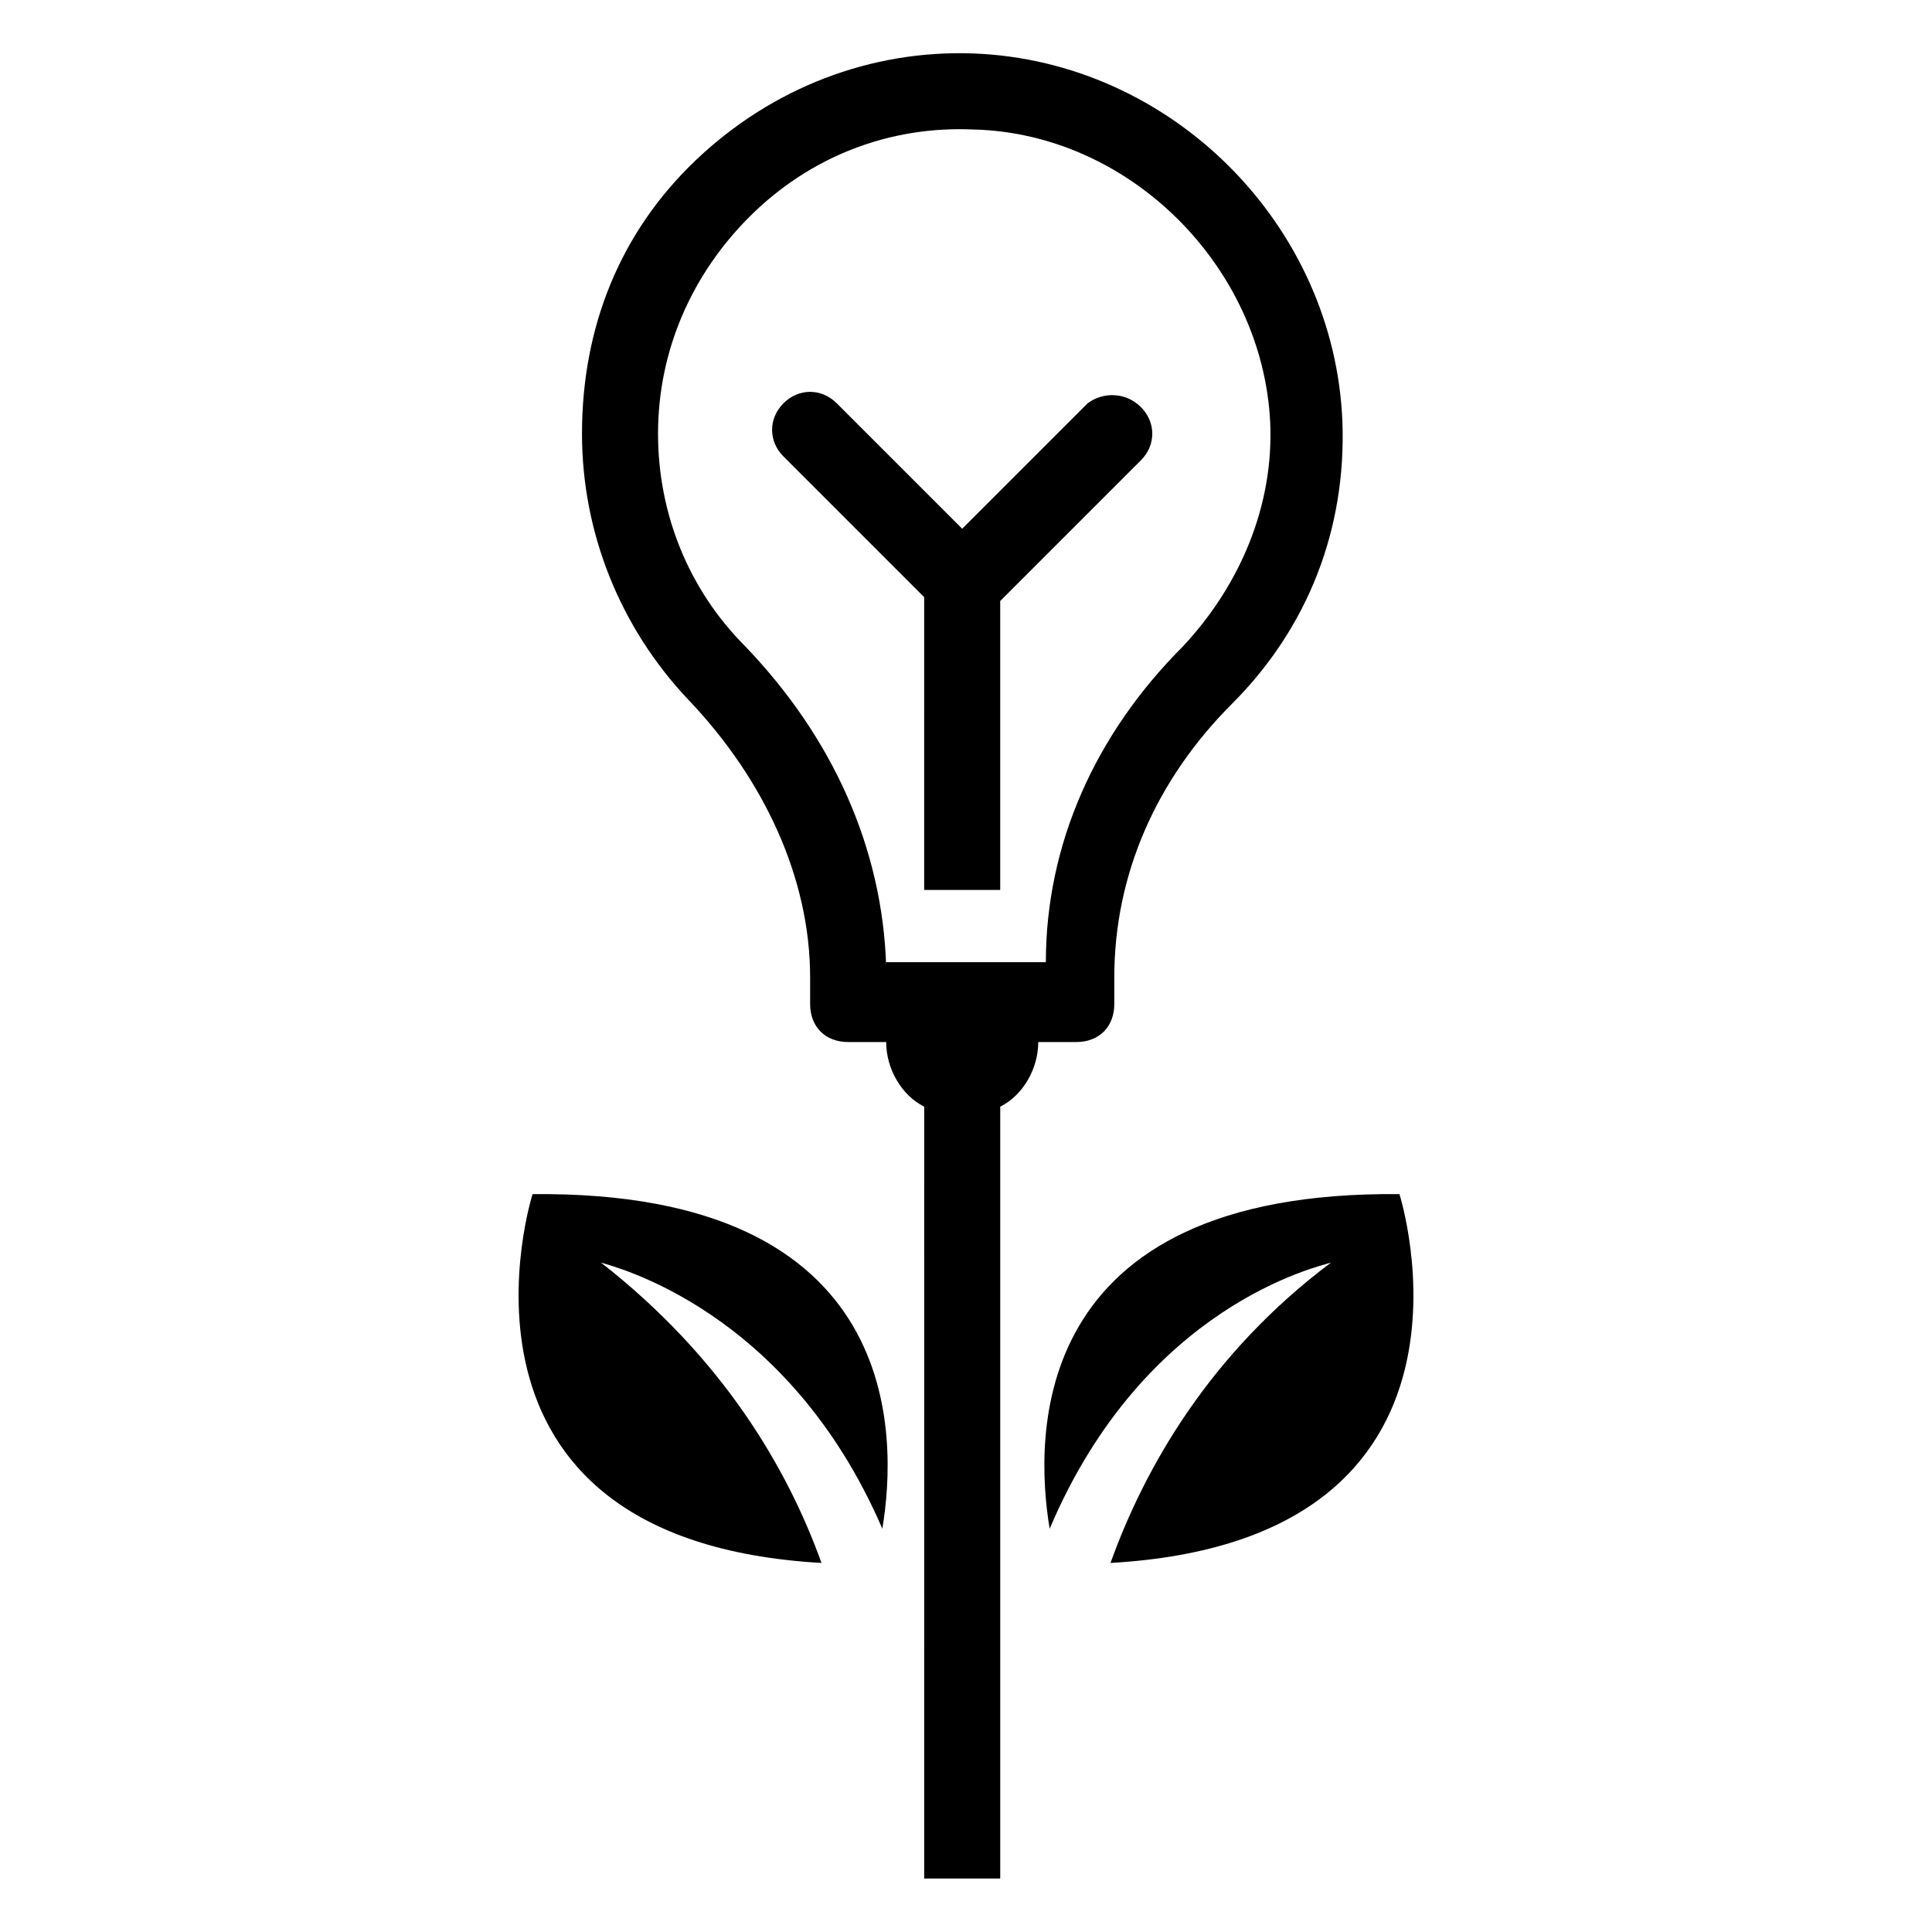
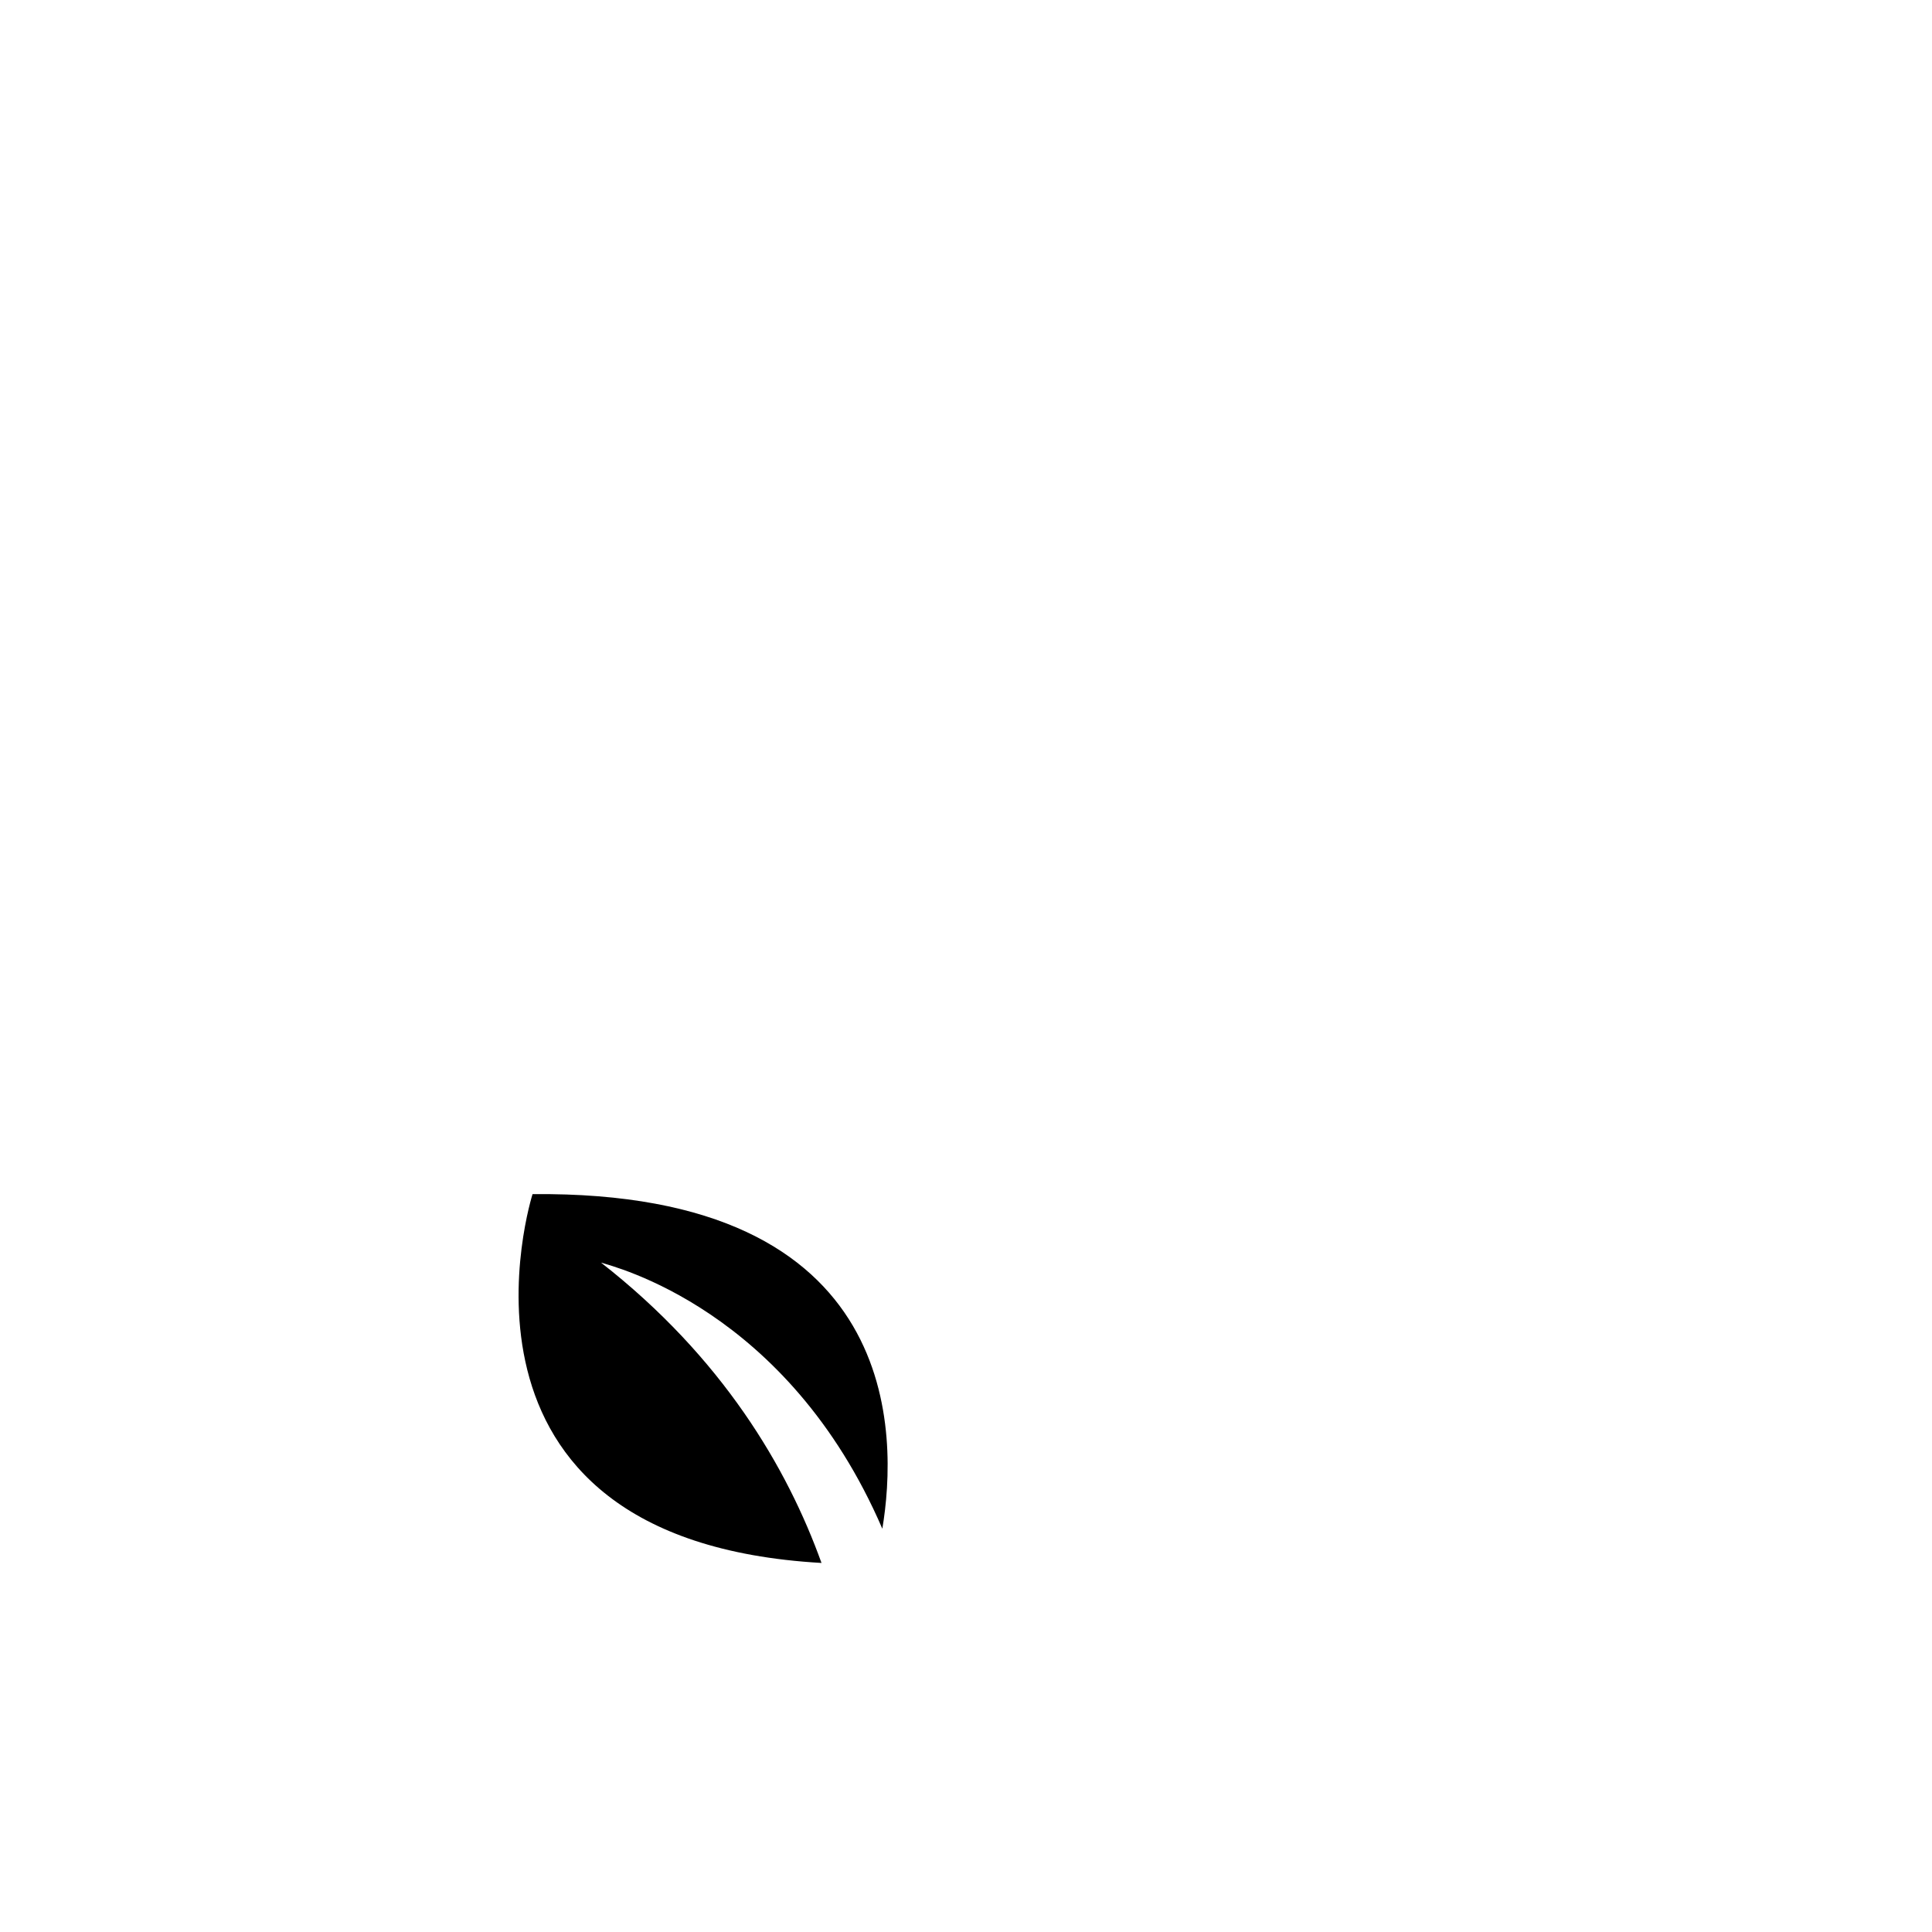
<svg xmlns="http://www.w3.org/2000/svg" fill="#000000" width="800px" height="800px" version="1.1" viewBox="144 144 512 512">
  <g>
-     <path d="m439.3 410.07v-7.055c0-27.207 11.082-52.395 31.234-72.547s30.23-46.352 29.223-74.562c-2.016-52.395-45.344-95.723-97.738-97.738-27.207-1.008-53.402 9.07-73.555 28.215-20.152 19.145-30.23 44.336-30.23 72.547 0 26.199 10.078 51.387 28.215 70.535 20.152 21.16 32.242 47.359 32.242 73.555v7.051c0 6.047 4.031 10.078 10.078 10.078h10.078c0 7.055 4.031 14.105 10.078 17.129l-0.008 204.55h20.152v-204.55c6.047-3.023 10.078-10.078 10.078-17.129h10.078c6.043 0 10.074-4.031 10.074-10.078zm-60.457-10.074c-1.008-31.234-14.105-60.457-37.281-84.641-15.113-15.113-23.176-35.266-23.176-56.426 0-22.168 9.07-42.32 24.184-57.434 16.121-16.125 37.281-24.184 59.449-23.176 41.312 1.008 76.578 36.273 78.594 77.586 1.008 22.168-8.062 43.328-23.176 59.449-23.176 23.176-36.273 52.395-36.273 83.633h-42.32z" />
-     <path d="m432.24 250.87-33.25 33.25-33.25-33.25c-4.031-4.031-10.078-4.031-14.105 0-4.031 4.031-4.031 10.078 0 14.105l37.281 37.281-0.004 77.59h20.152v-76.578l37.281-37.281c4.031-4.031 4.031-10.078 0-14.105-4.027-4.035-10.074-4.035-14.105-1.012z" />
-     <path d="m514.87 460.46c-98.746-1.008-96.73 64.488-92.699 88.672 25.191-59.449 71.539-69.527 74.562-70.535-32.242 24.184-49.375 54.41-58.441 79.602 105.8-6.047 76.578-97.738 76.578-97.738z" />
    <path d="m285.13 460.46s-29.223 91.691 76.578 97.738c-9.07-25.191-26.199-54.41-58.441-79.602 3.023 1.008 49.375 12.09 74.562 70.535 4.035-24.188 6.047-89.68-92.699-88.672z" />
  </g>
</svg>